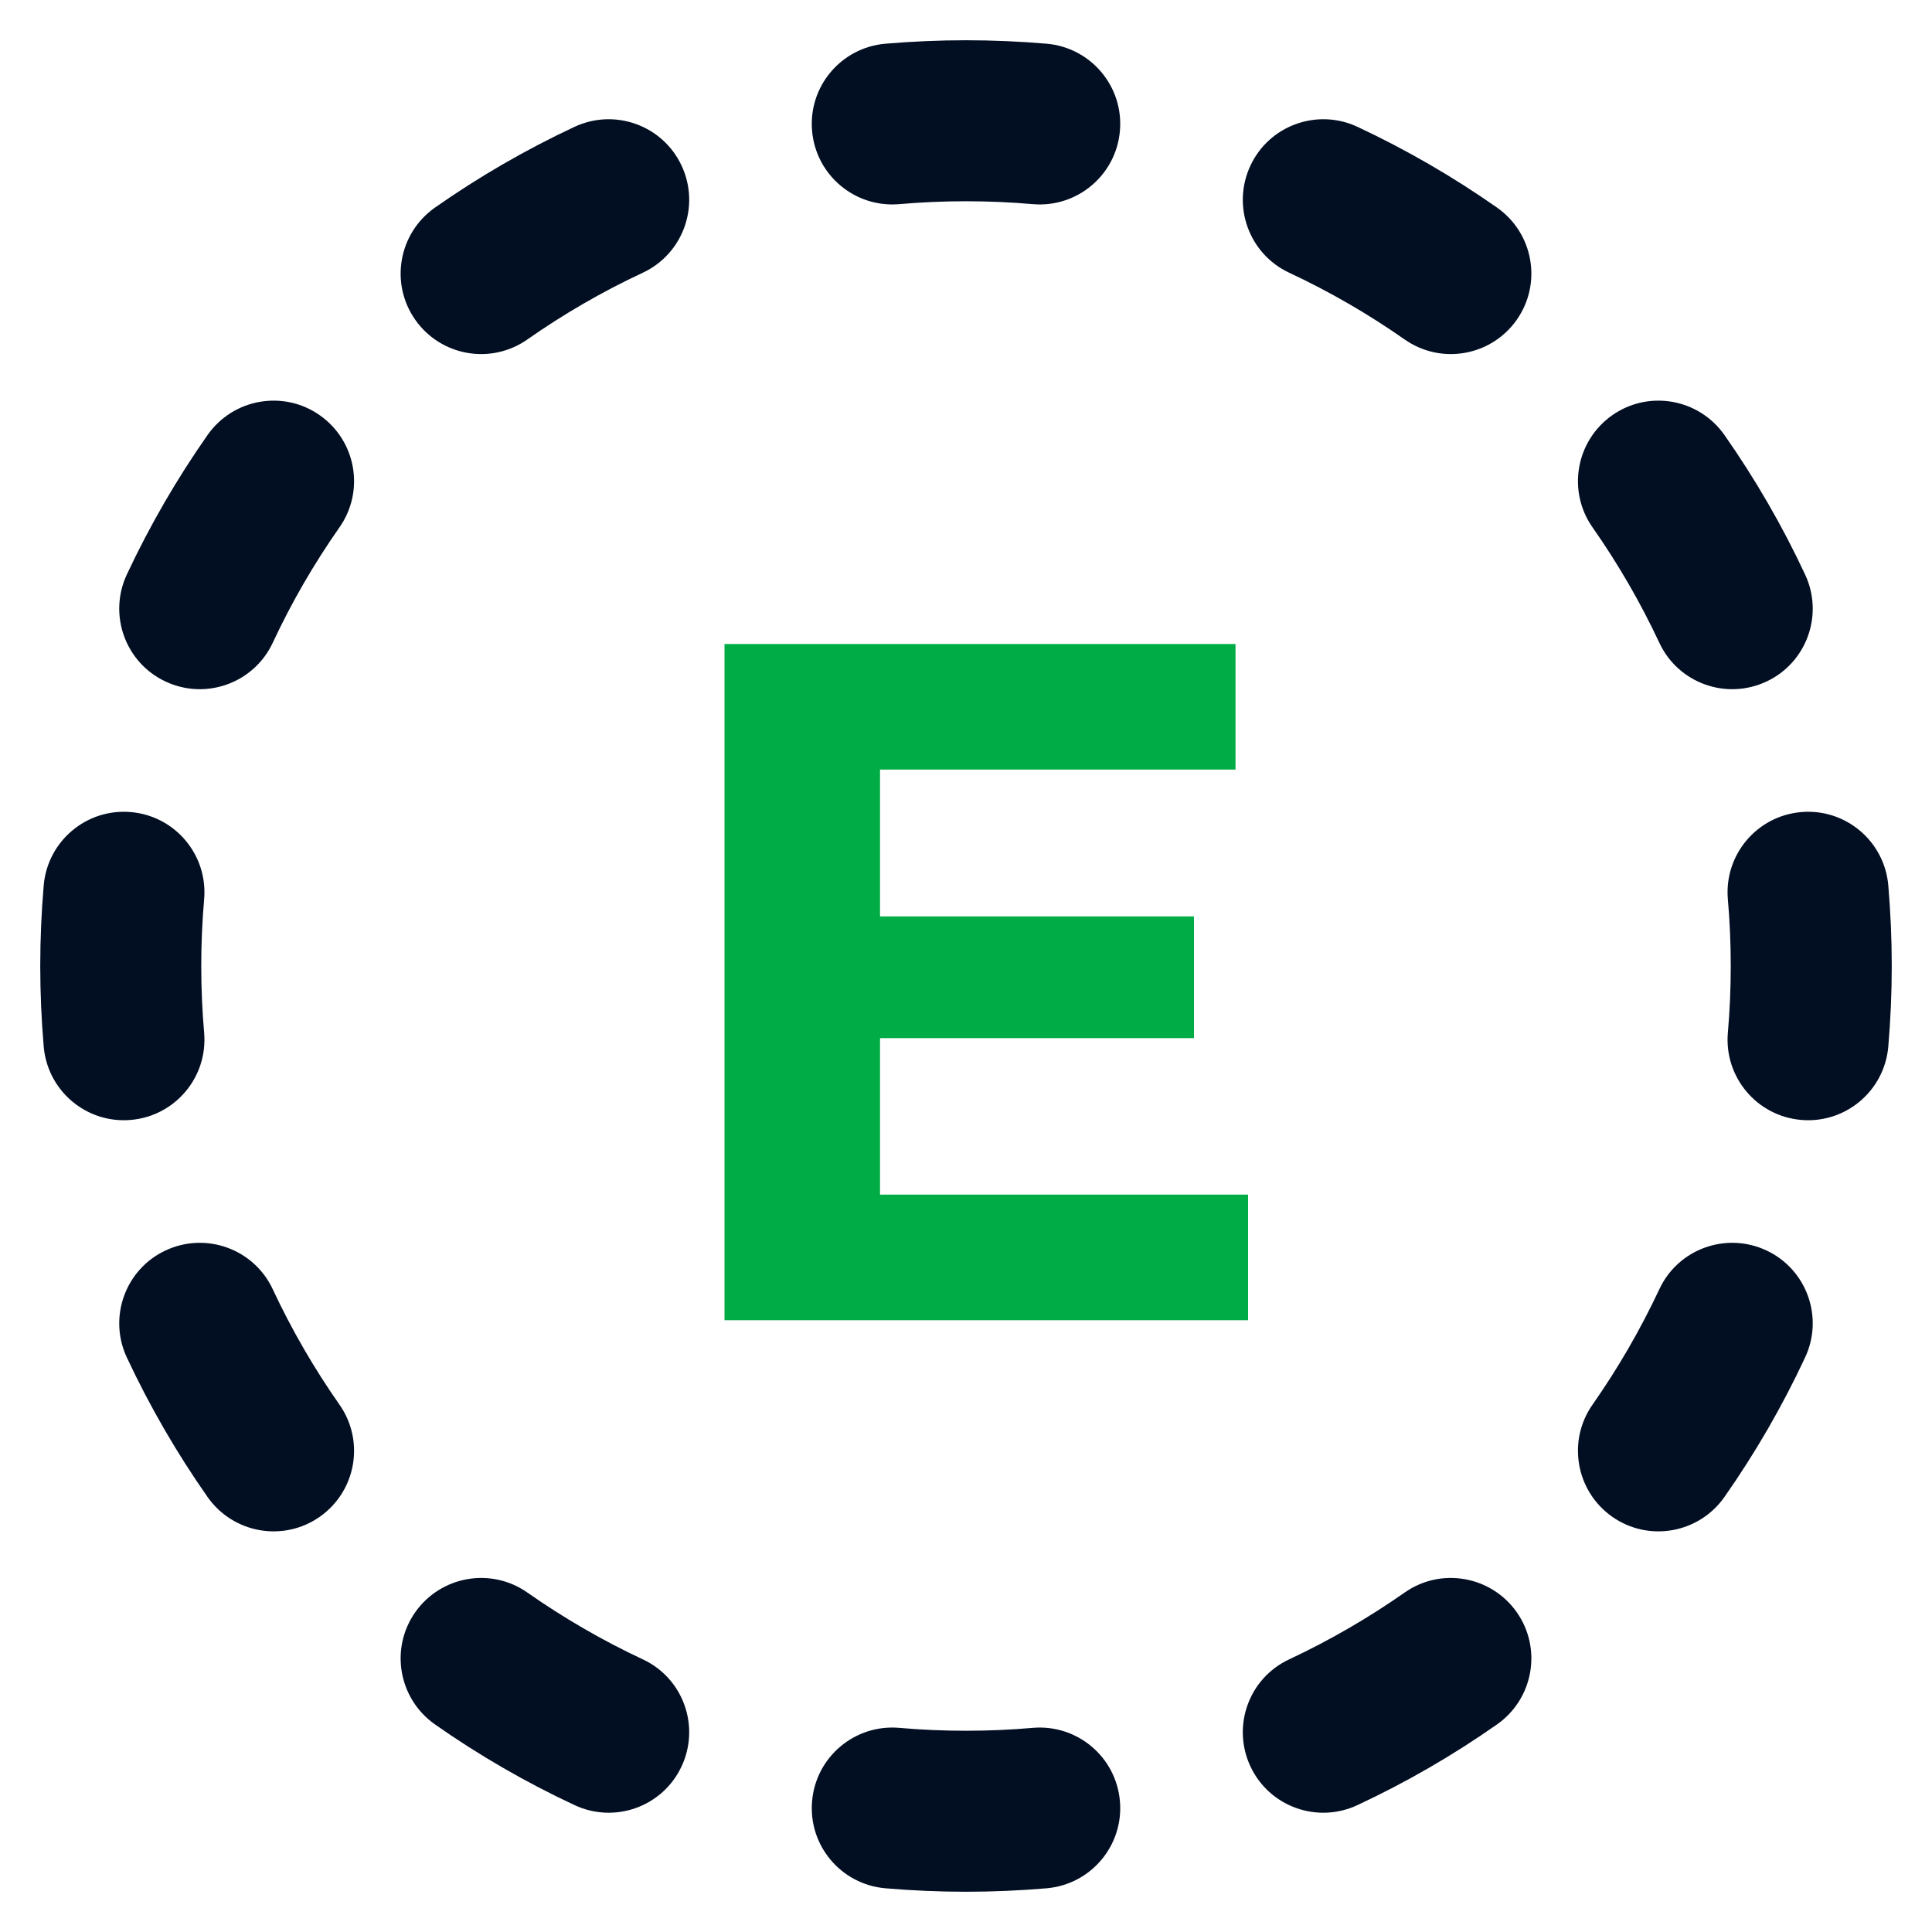
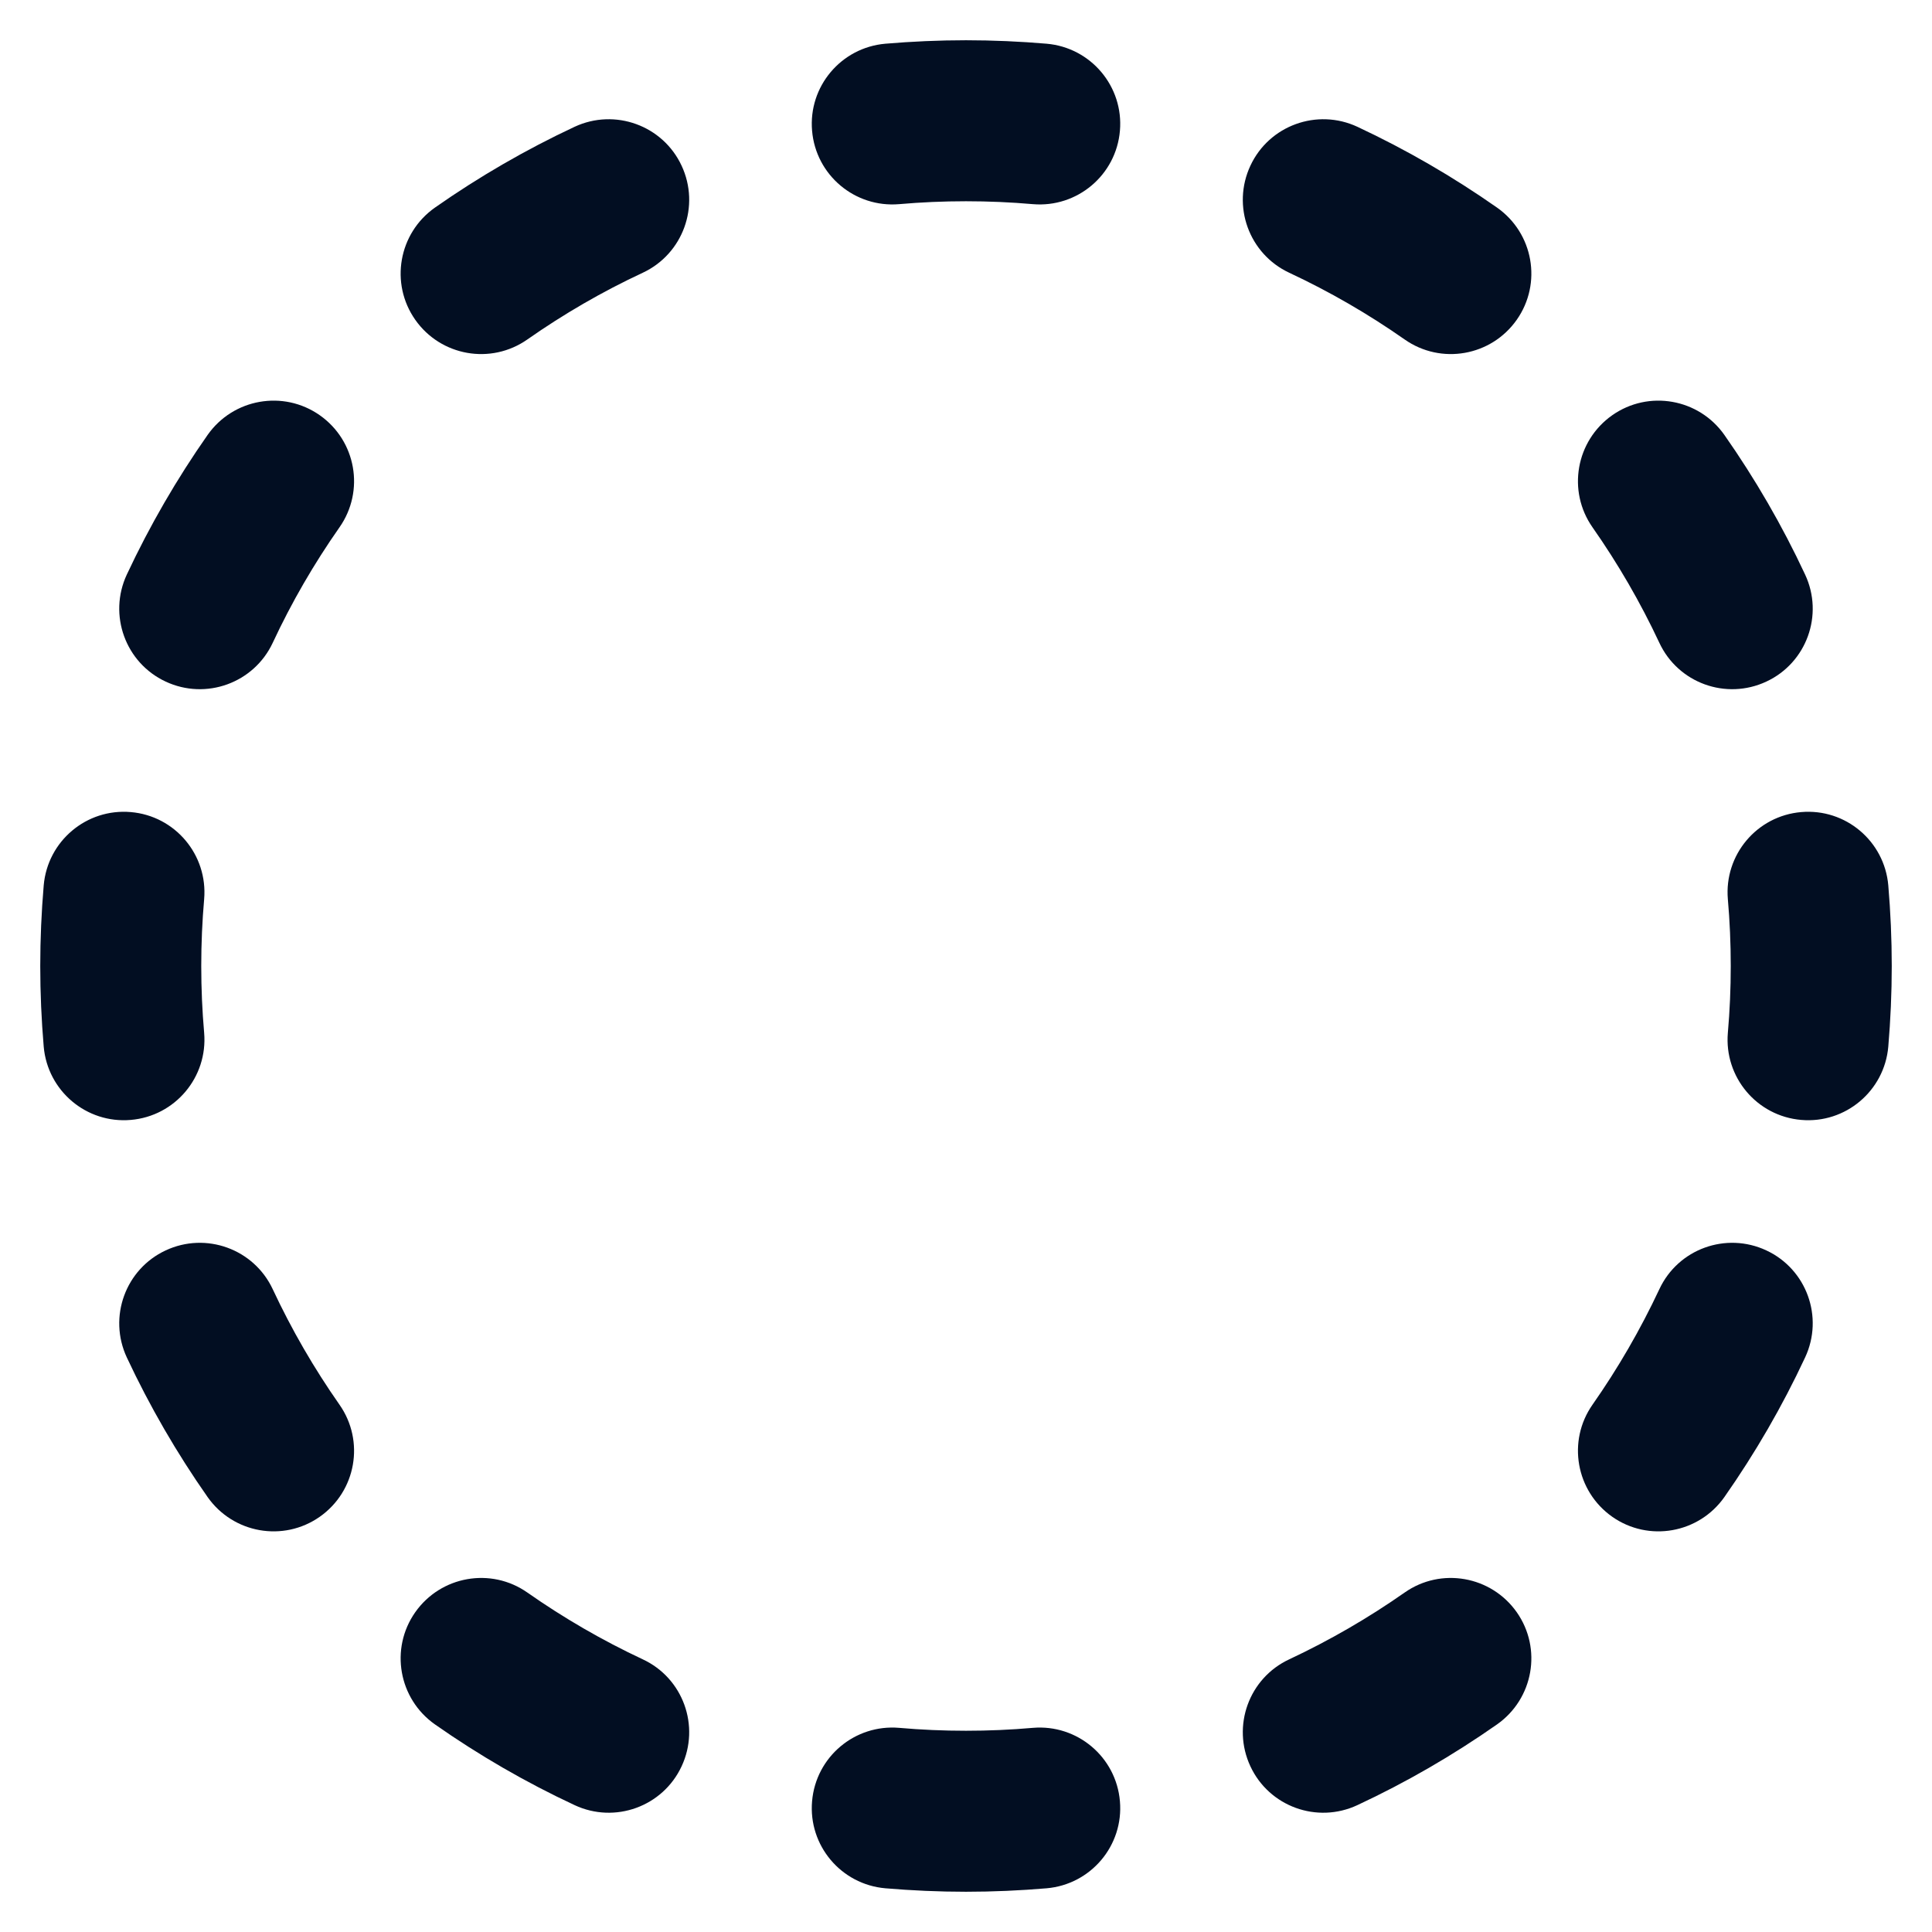
<svg xmlns="http://www.w3.org/2000/svg" width="24" height="24" viewBox="0 0 24 24" fill="none">
  <path fill-rule="evenodd" clip-rule="evenodd" d="M10.998 0.543C11.329 0.515 11.663 0.5 12 0.5C12.337 0.5 12.671 0.515 13.002 0.543C13.552 0.591 13.96 1.075 13.912 1.625C13.865 2.176 13.38 2.583 12.83 2.536C12.557 2.512 12.28 2.5 12 2.5C11.72 2.5 11.443 2.512 11.17 2.536C10.62 2.583 10.135 2.176 10.088 1.625C10.04 1.075 10.448 0.591 10.998 0.543ZM15.533 2.058C15.766 1.558 16.361 1.342 16.862 1.575C17.471 1.86 18.052 2.197 18.597 2.579C19.049 2.897 19.159 3.52 18.842 3.972C18.524 4.425 17.901 4.534 17.449 4.217C16.998 3.901 16.518 3.623 16.015 3.388C15.515 3.154 15.299 2.559 15.533 2.058ZM8.467 2.058C8.701 2.559 8.485 3.154 7.985 3.388C7.481 3.623 7.002 3.901 6.551 4.217C6.099 4.534 5.476 4.425 5.158 3.972C4.841 3.52 4.951 2.897 5.403 2.579C5.948 2.197 6.529 1.86 7.138 1.575C7.639 1.342 8.234 1.558 8.467 2.058ZM20.028 5.158C20.48 4.841 21.103 4.951 21.421 5.403C21.803 5.948 22.14 6.529 22.424 7.138C22.658 7.639 22.442 8.234 21.942 8.467C21.441 8.701 20.846 8.485 20.613 7.985C20.377 7.481 20.099 7.002 19.783 6.551C19.466 6.099 19.576 5.476 20.028 5.158ZM3.972 5.158C4.425 5.476 4.534 6.099 4.217 6.551C3.901 7.002 3.623 7.481 3.388 7.985C3.154 8.485 2.559 8.701 2.058 8.467C1.558 8.234 1.342 7.639 1.575 7.138C1.86 6.529 2.197 5.948 2.579 5.403C2.897 4.951 3.52 4.841 3.972 5.158ZM1.625 10.088C2.176 10.135 2.583 10.62 2.536 11.17C2.512 11.443 2.5 11.72 2.5 12C2.5 12.28 2.512 12.557 2.536 12.83C2.583 13.38 2.176 13.865 1.625 13.912C1.075 13.96 0.591 13.552 0.543 13.002C0.515 12.671 0.5 12.337 0.5 12C0.5 11.663 0.515 11.329 0.543 10.998C0.591 10.448 1.075 10.04 1.625 10.088ZM22.375 10.088C22.925 10.04 23.409 10.448 23.457 10.998C23.485 11.329 23.5 11.663 23.5 12C23.5 12.337 23.485 12.671 23.457 13.002C23.409 13.552 22.925 13.96 22.375 13.912C21.824 13.865 21.417 13.38 21.464 12.83C21.488 12.557 21.5 12.28 21.5 12C21.5 11.72 21.488 11.443 21.464 11.17C21.417 10.62 21.824 10.135 22.375 10.088ZM2.058 15.533C2.559 15.299 3.154 15.515 3.388 16.015C3.623 16.518 3.901 16.998 4.217 17.449C4.534 17.901 4.425 18.524 3.972 18.842C3.52 19.159 2.897 19.049 2.579 18.597C2.197 18.052 1.86 17.471 1.575 16.862C1.342 16.361 1.558 15.766 2.058 15.533ZM21.942 15.533C22.442 15.766 22.658 16.361 22.424 16.862C22.14 17.471 21.803 18.052 21.421 18.597C21.103 19.049 20.48 19.159 20.028 18.842C19.576 18.524 19.466 17.901 19.783 17.449C20.099 16.998 20.377 16.518 20.613 16.015C20.846 15.515 21.441 15.299 21.942 15.533ZM18.842 20.028C19.159 20.48 19.049 21.103 18.597 21.421C18.052 21.803 17.471 22.14 16.862 22.424C16.361 22.658 15.766 22.442 15.533 21.942C15.299 21.441 15.515 20.846 16.015 20.613C16.518 20.377 16.998 20.099 17.449 19.783C17.901 19.466 18.524 19.576 18.842 20.028ZM5.158 20.028C5.476 19.576 6.099 19.466 6.551 19.783C7.002 20.099 7.481 20.377 7.985 20.613C8.485 20.846 8.701 21.441 8.467 21.942C8.234 22.442 7.639 22.658 7.138 22.424C6.529 22.14 5.948 21.803 5.403 21.421C4.951 21.103 4.841 20.48 5.158 20.028ZM10.088 22.375C10.135 21.824 10.62 21.417 11.17 21.464C11.443 21.488 11.72 21.5 12 21.5C12.28 21.5 12.557 21.488 12.83 21.464C13.38 21.417 13.865 21.824 13.912 22.375C13.96 22.925 13.552 23.409 13.002 23.457C12.671 23.485 12.337 23.5 12 23.5C11.663 23.5 11.329 23.485 10.998 23.457C10.448 23.409 10.04 22.925 10.088 22.375Z" fill="#020E22" />
-   <path d="M10.932 14.84H15.504V16.4H9V8H15.348V9.56H10.932V11.384H14.832V12.896H10.932V14.84Z" fill="#00AC45" />
</svg>